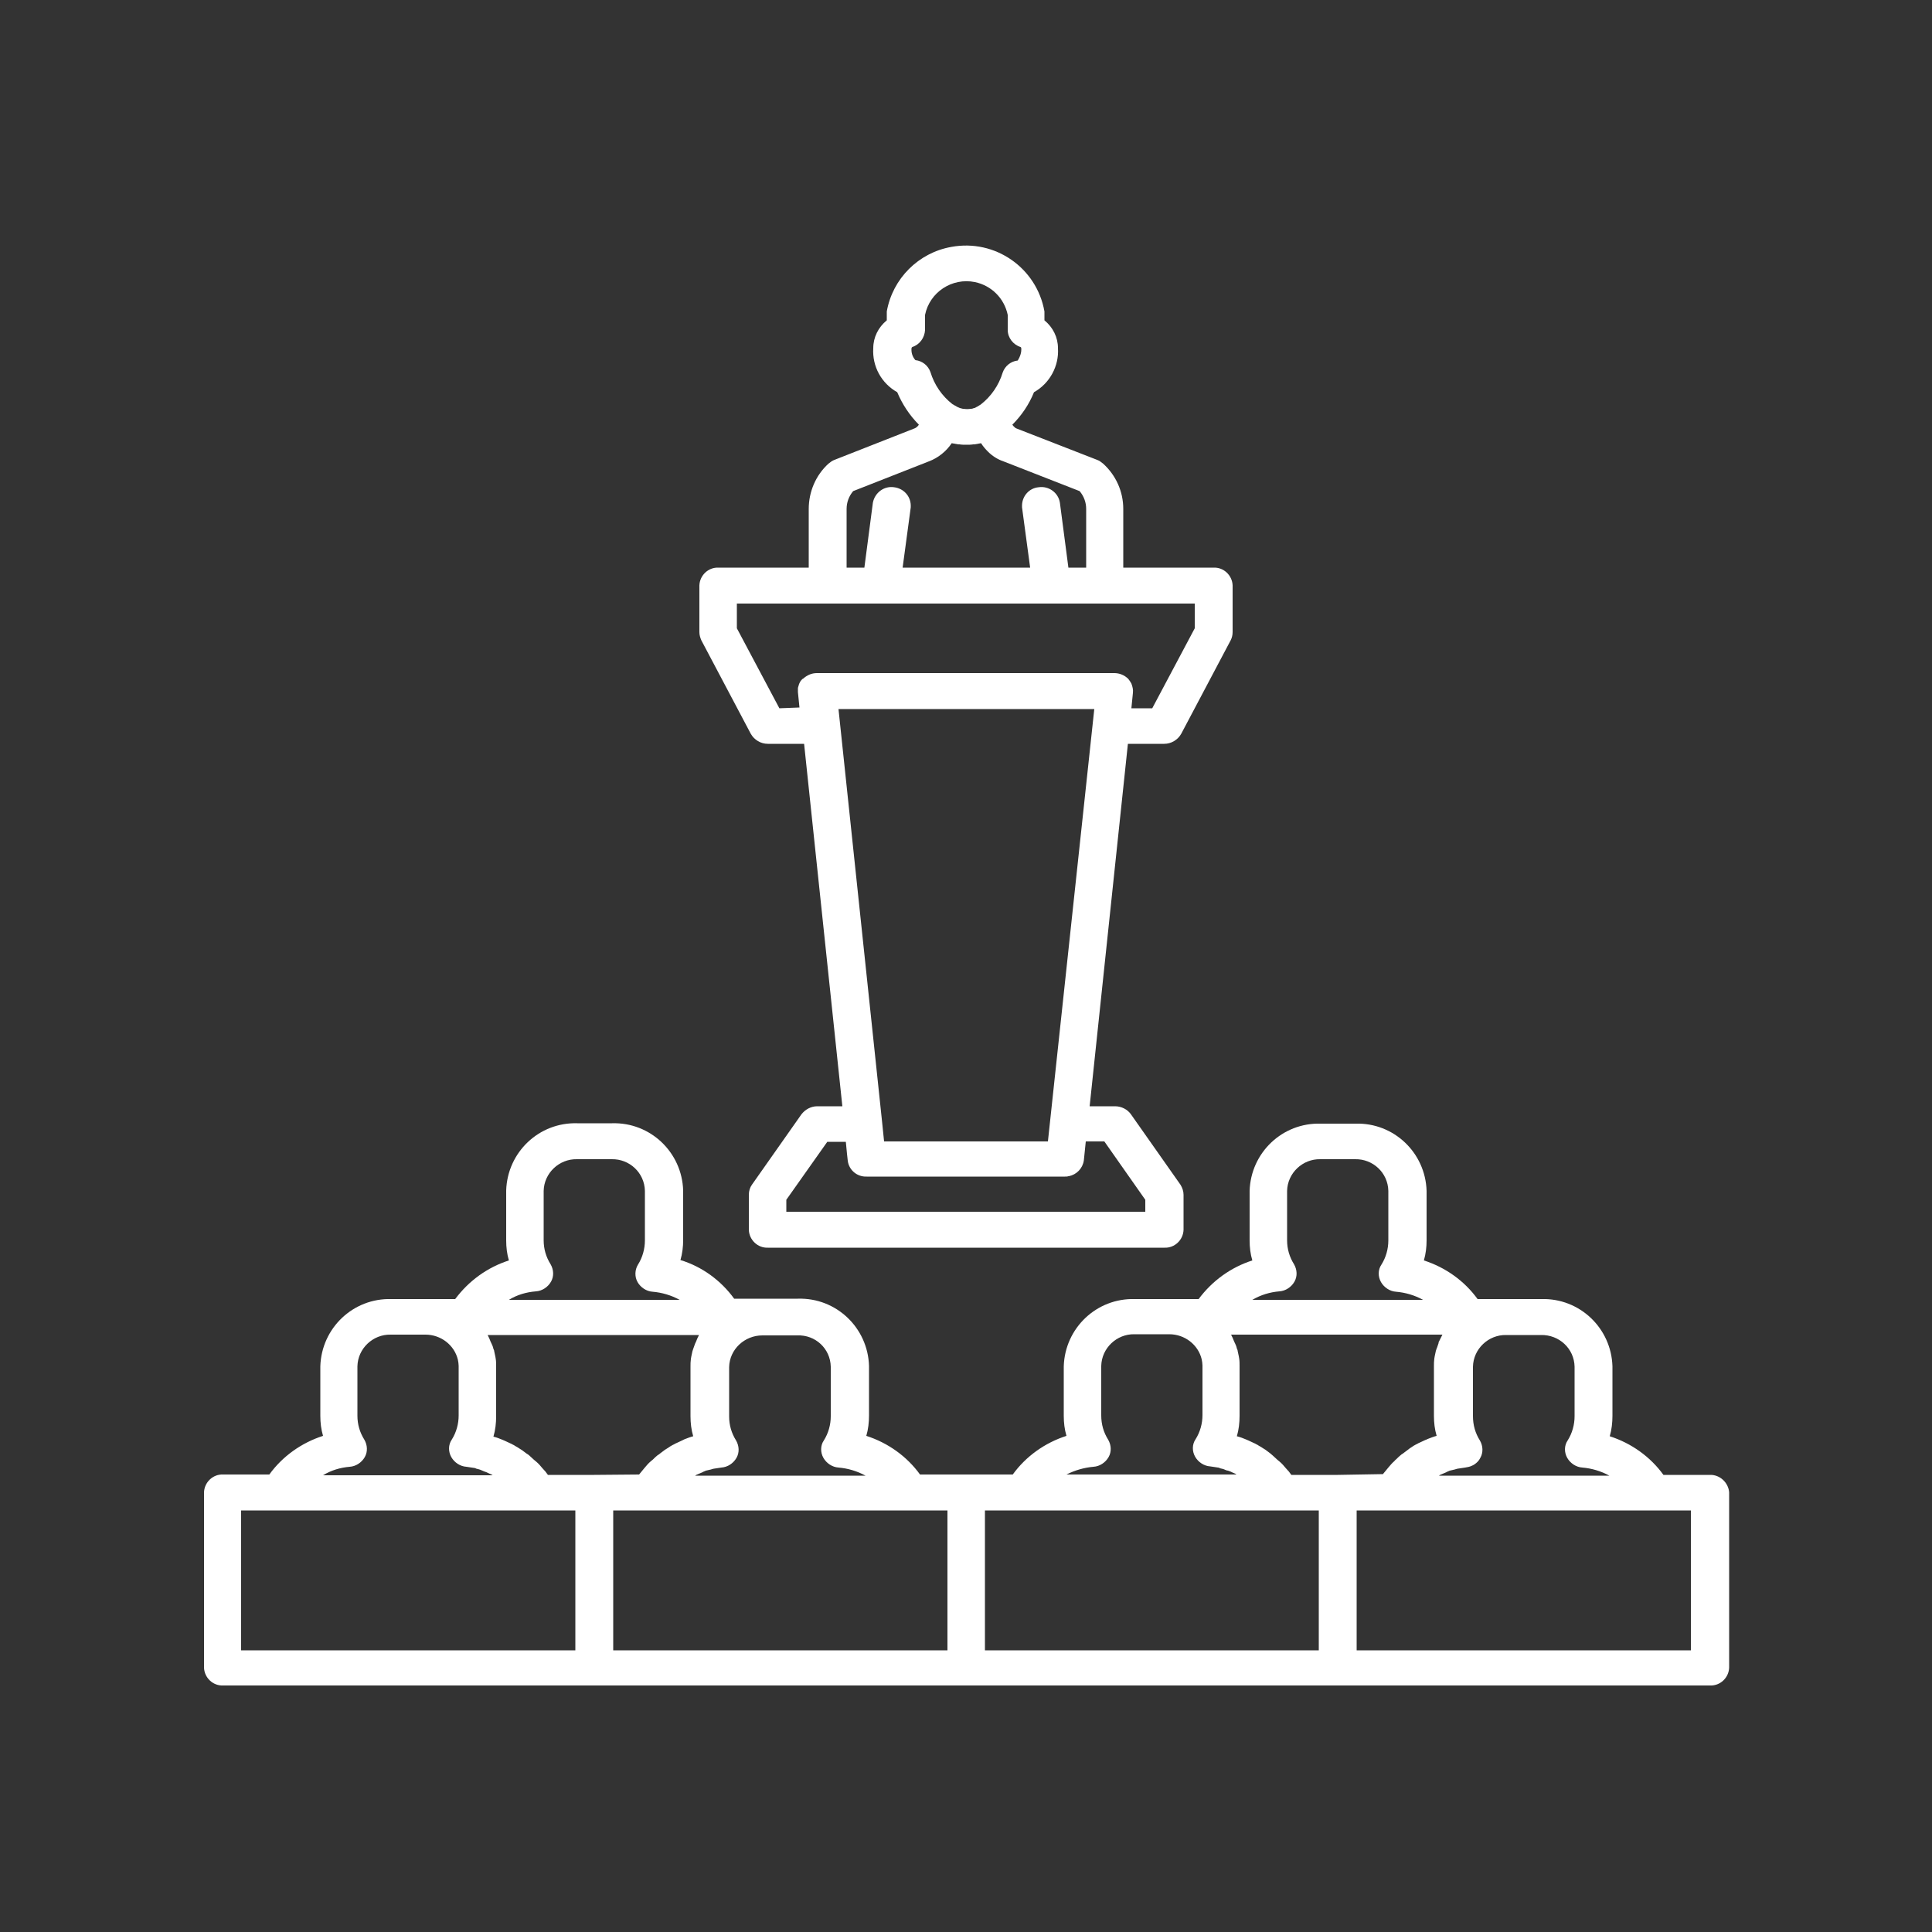
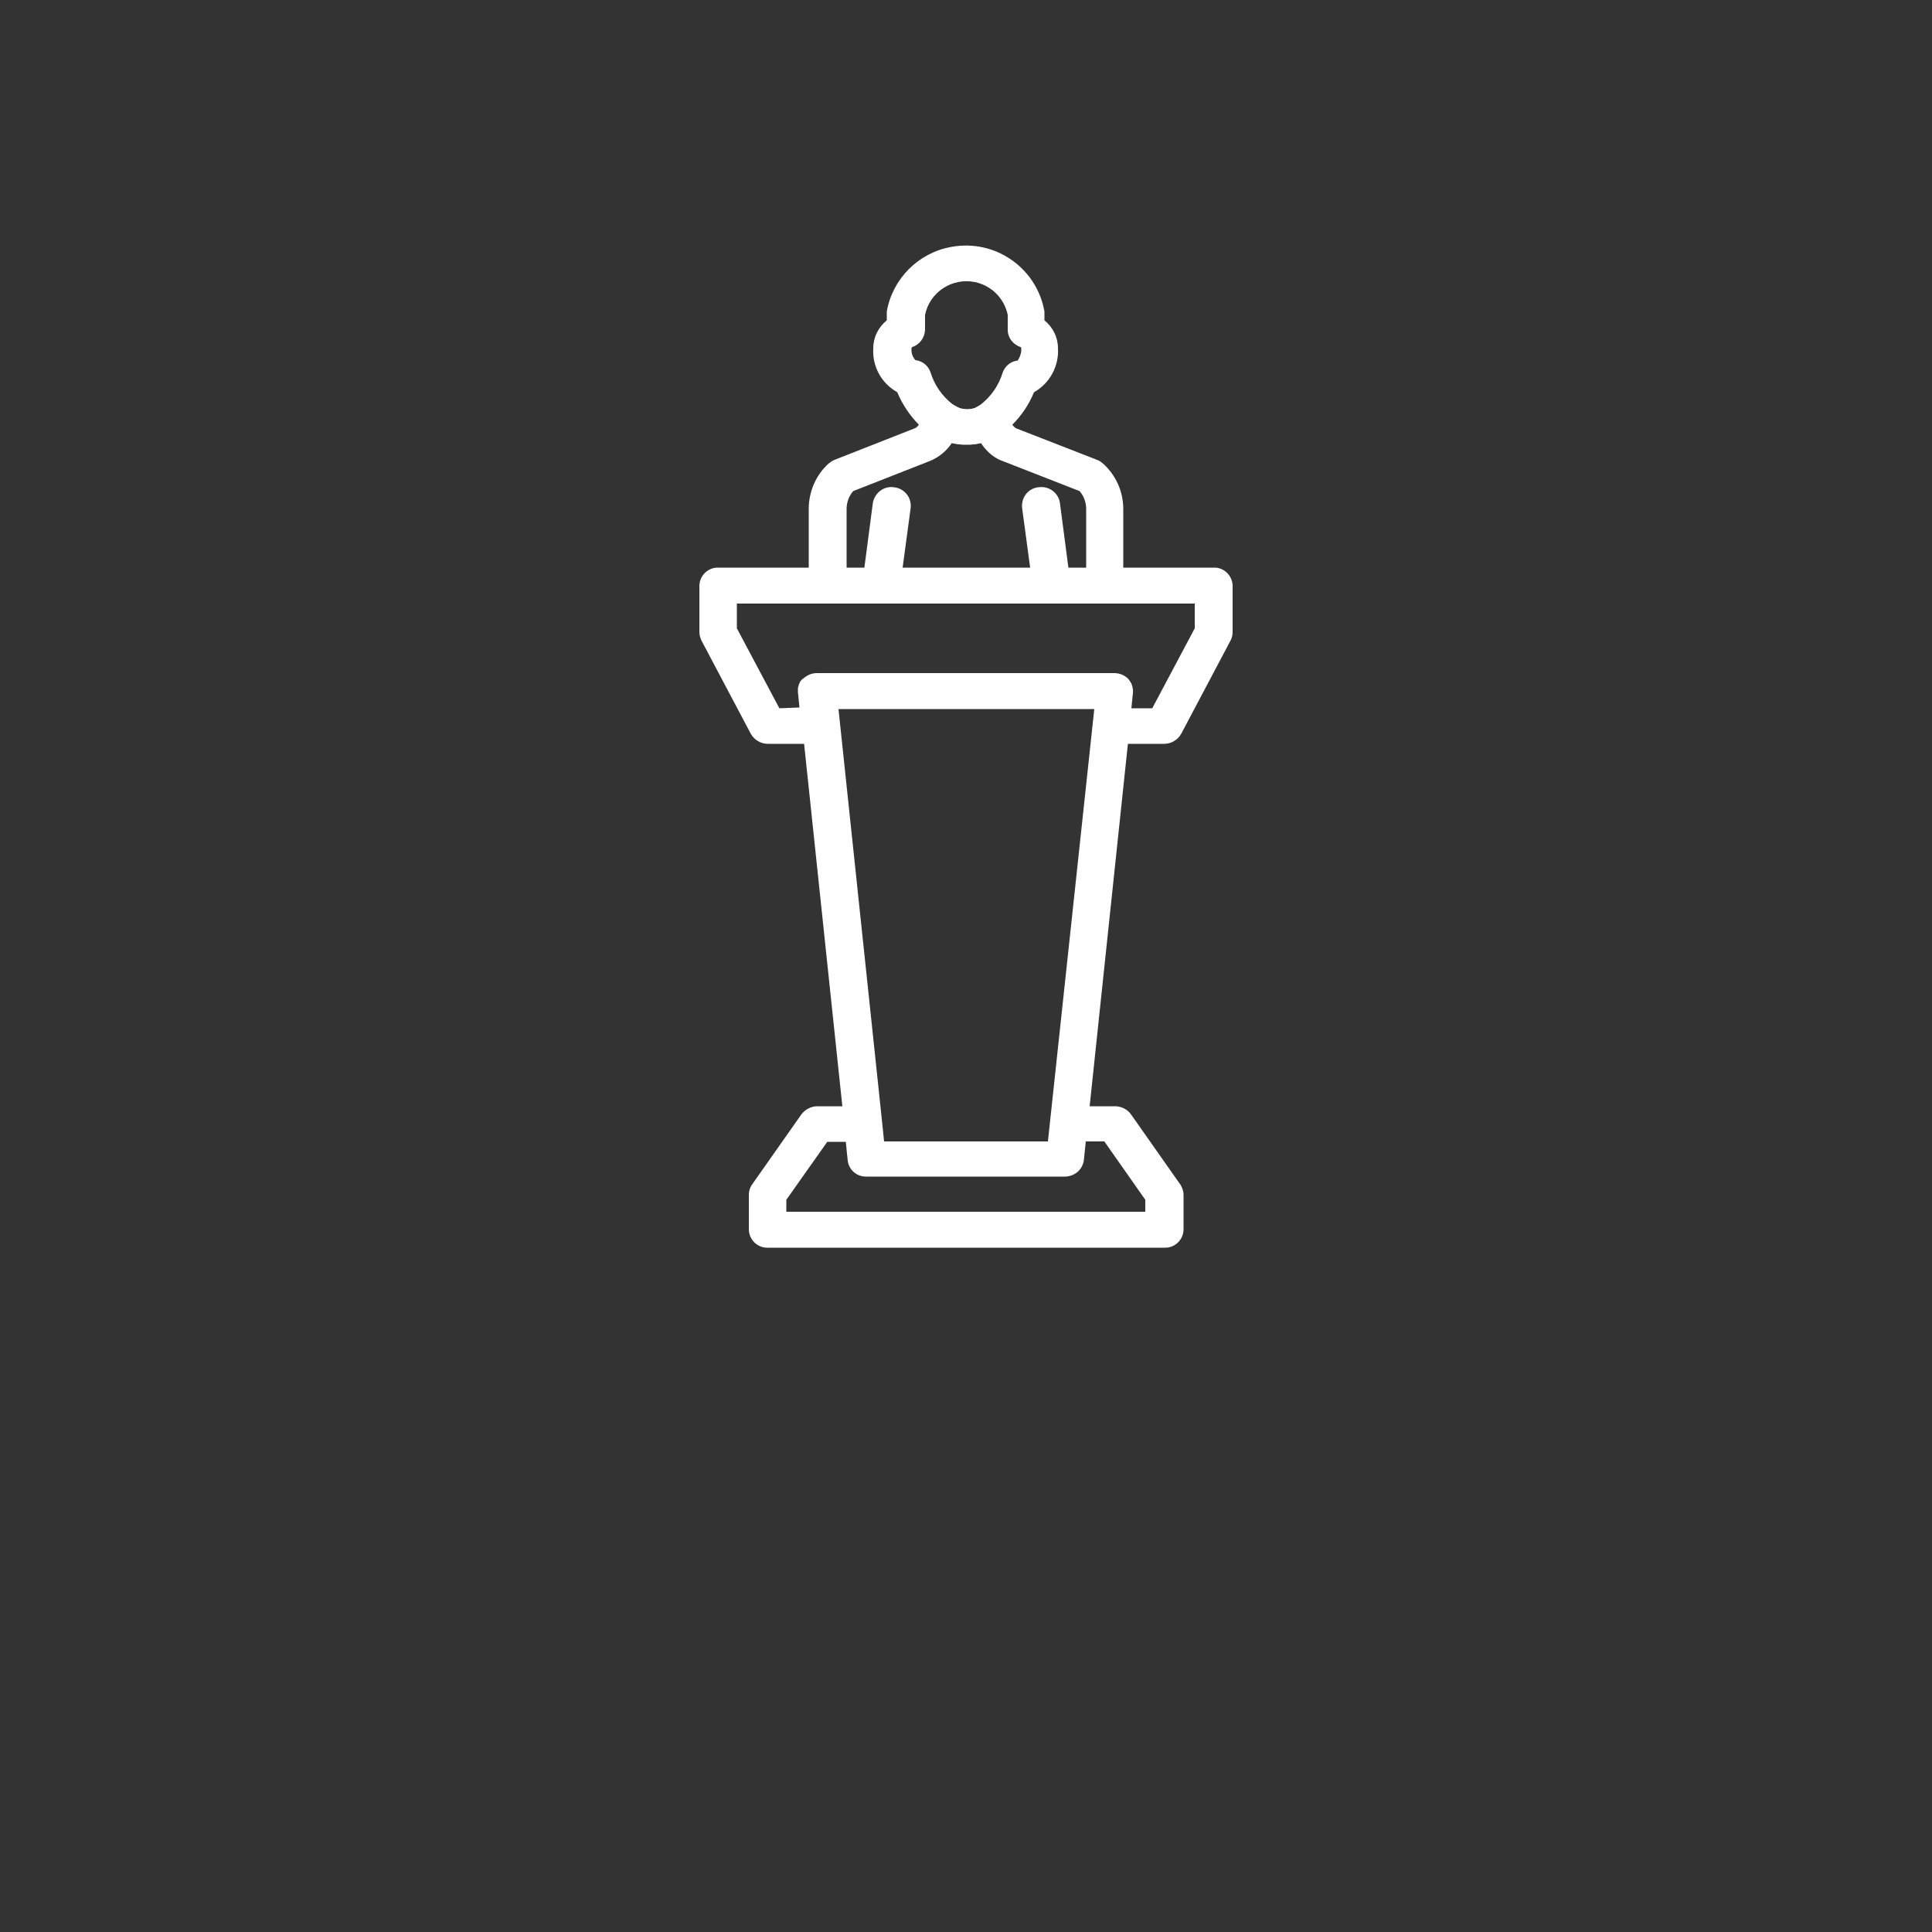
<svg xmlns="http://www.w3.org/2000/svg" version="1.1" id="Layer_1" x="0px" y="0px" viewBox="0 0 500 500" style="enable-background:new 0 0 500 500;" xml:space="preserve">
  <rect x="0" y="0" width="500" height="500" fill="#333333" stroke="none" />
  <style type="text/css">
	.st0{fill:#FFFFFF;}
</style>
  <g>
    <path id="Path_153" class="st0" d="M301.3,192.5c1.8,0,3.5-1,4.4-2.6l12.8-24.2c0.3-0.6,0.5-1.3,0.5-2.1v-12.1   c-0.1-2.6-2.3-4.7-4.9-4.6h-23.4v-15.2c0-4.5-1.9-8.7-5.2-11.7c-0.5-0.4-1-0.8-1.6-1l-20.8-8.1c-0.3-0.1-0.5-0.3-0.7-0.5   c-0.1-0.1-0.3-0.3-0.4-0.5c2.4-2.4,4.3-5.2,5.6-8.4c4.1-2.3,6.5-6.8,6.2-11.4c0-2.8-1.3-5.4-3.5-7.2v-1.7c0-0.2,0-0.4,0-0.6   c-2-11.3-12.8-18.8-24.1-16.7c-8.5,1.5-15.2,8.2-16.7,16.7c0,0.2,0,0.4,0,0.6v1.7c-2.2,1.8-3.5,4.4-3.5,7.2   c-0.3,4.7,2.1,9.1,6.2,11.4c1.3,3.1,3.2,6,5.6,8.4c-0.1,0.2-0.3,0.4-0.4,0.5c-0.2,0.2-0.5,0.4-0.8,0.5L216,119   c-0.6,0.2-1.1,0.6-1.6,1c-3.3,3-5.1,7.3-5.1,11.7v15.2h-23.4c-2.6-0.1-4.8,2-4.9,4.6v12.1c0,0.7,0.2,1.4,0.5,2.1l12.8,24.2   c0.9,1.6,2.6,2.6,4.4,2.6h9.4l9.9,93.8h-6.5c-1.6,0-3.1,0.8-4.1,2.1l-12.8,18.2c-0.5,0.7-0.8,1.6-0.8,2.6v9.1   c0.1,2.6,2.3,4.7,4.9,4.6h102.7c2.6,0.1,4.8-2,4.9-4.6v-9.1c0-0.9-0.3-1.8-0.8-2.6l-12.8-18.2c-0.9-1.3-2.5-2.1-4.1-2.1H282   l9.9-93.8L301.3,192.5z M235.9,90.1c0-0.1,0.1-0.2,0.2-0.3c1.9-0.6,3.2-2.4,3.3-4.4v-3.9c1.2-5.9,7-9.7,12.9-8.5   c4.3,0.9,7.6,4.2,8.5,8.5v3.9c0,2,1.4,3.8,3.3,4.4c0,0,0.2,0.1,0.2,0.3c0.1,1.1-0.3,2.2-0.9,3.2c-1.8,0.2-3.3,1.4-3.9,3.1   c-1,3.3-3,6.2-5.7,8.3c-0.2,0.1-0.3,0.2-0.5,0.3l-0.3,0.2c-0.3,0.1-0.5,0.3-0.8,0.4h-0.1c-0.3,0.1-0.5,0.2-0.8,0.2h-0.1   c-0.6,0.1-1.2,0.1-1.8,0h-0.2c-0.3-0.1-0.5-0.1-0.8-0.2l-0.2-0.1c-0.3-0.1-0.5-0.2-0.8-0.4c-0.1-0.1-0.2-0.1-0.4-0.2   c-0.1-0.1-0.3-0.2-0.5-0.3c-2.7-2.1-4.7-5-5.7-8.3c-0.6-1.7-2.1-2.9-3.9-3.1C236.1,92.3,235.8,91.2,235.9,90.1z M219.1,131.7   c0-1.7,0.6-3.3,1.7-4.6l19.6-7.7c2.4-0.9,4.5-2.6,5.9-4.7l0,0c0.5,0.1,1.1,0.2,1.7,0.3h0.3c0.6,0.1,1.2,0.1,1.8,0.1s1.2,0,1.8-0.1   h0.3c0.6-0.1,1.1-0.2,1.7-0.3c0.5,0.8,1.1,1.5,1.8,2.2c1.1,1.1,2.5,2,4,2.5l19.7,7.7c1.1,1.3,1.7,2.9,1.7,4.6v15.2h-4.6l-2.2-16.8   c-0.4-2.6-2.9-4.4-5.5-4c-2.4,0.2-4.2,2.2-4.3,4.6c0,0.2,0,0.4,0,0.6l2.1,15.6h-33l2.1-15.6c0-0.2,0-0.4,0-0.6   c-0.1-2.4-1.9-4.3-4.3-4.6c-2.6-0.4-5,1.4-5.5,4l-2.2,16.8h-4.6L219.1,131.7z M201.7,183.3l-11-20.7v-6.4h118.5v6.4l-11,20.7h-5.4   l0.4-4c0.1-0.8-0.1-1.6-0.4-2.4c-0.2-0.4-0.5-0.8-0.8-1.2c-1-1-2.3-1.5-3.6-1.5h-77c-1.3,0-2.5,0.5-3.5,1.4c0,0-0.1,0.1-0.2,0.1   l0,0c-0.1,0.1-0.2,0.2-0.3,0.3s-0.2,0.3-0.3,0.4c0,0.1-0.1,0.1-0.1,0.2c-0.1,0.2-0.2,0.4-0.3,0.7v0.1c-0.1,0.3-0.2,0.5-0.2,0.8   c0,0.1,0,0.2,0,0.2c0,0.2,0,0.5,0,0.7l0.4,4L201.7,183.3z M271.2,295.4h-42.4l-0.5-4.9l0,0l-11.3-107h66.2L271.2,295.4z    M296.4,310.5v3.1h-92.9v-3.1l10.6-15h4.8l0.3,3.1l0.2,1.8c0.3,2.4,2.4,4.2,4.9,4.1h51.3c0.3,0,0.6,0,0.9-0.1h0.1   c2-0.4,3.6-2,3.9-4.1l0.5-4.9h4.8L296.4,310.5z" />
-     <path id="Path_154" class="st0" d="M442.5,381.7h-12c-3.4-4.7-8.3-8.2-13.9-10c0.5-1.7,0.7-3.5,0.7-5.3v-12.8   c-0.3-9.9-8.5-17.7-18.4-17.4h-9c-0.1,0-0.2,0-0.3,0h-7.2c-3.4-4.7-8.3-8.2-13.9-10c0.5-1.7,0.7-3.5,0.7-5.2v-12.8   c-0.3-9.9-8.5-17.7-18.4-17.4h-9c-9.9-0.3-18.1,7.5-18.4,17.4V321c0,1.8,0.2,3.5,0.7,5.2c-5.6,1.8-10.4,5.3-13.9,10H303   c-0.1,0-0.2,0-0.3,0h-9c-9.9-0.3-18.1,7.5-18.4,17.4v12.8c0,1.8,0.2,3.5,0.7,5.2c-5.6,1.8-10.5,5.3-13.9,10h-24   c-3.4-4.7-8.3-8.2-13.9-10c0.5-1.7,0.7-3.5,0.7-5.3v-12.8c-0.3-9.9-8.5-17.7-18.4-17.4h-9c-0.1,0-0.2,0-0.3,0H190   c-3.4-4.7-8.3-8.3-13.9-10c0.5-1.7,0.7-3.5,0.7-5.2v-12.8c-0.3-9.9-8.5-17.7-18.4-17.4h-9c-9.9-0.3-18.1,7.5-18.4,17.4V321   c0,1.8,0.2,3.5,0.7,5.2c-5.6,1.8-10.4,5.3-13.9,10h-7.2c-0.1,0-0.2,0-0.3,0h-9c-9.9-0.3-18.1,7.5-18.4,17.4v12.8   c0,1.8,0.2,3.5,0.7,5.2c-5.6,1.8-10.5,5.3-13.9,10h-12c-2.6-0.1-4.8,2-4.9,4.6v45.4c0.1,2.6,2.3,4.7,4.9,4.6l0,0h384.9   c2.6,0.1,4.8-2,4.9-4.6v-45.4C447.3,383.7,445.1,381.6,442.5,381.7z M407.5,353.7v12.8c0,2.2-0.6,4.4-1.8,6.3   c-0.9,1.3-0.9,3.1-0.1,4.5s2.3,2.4,3.9,2.5c2.4,0.2,4.8,0.9,7,2.1h-44.1c0.1-0.1,0.2-0.1,0.3-0.2c0.2-0.1,0.5-0.2,0.7-0.3   c0.4-0.2,0.8-0.3,1.1-0.5c0.2-0.1,0.5-0.2,0.7-0.3c0.4-0.1,0.9-0.2,1.3-0.3c0.2-0.1,0.4-0.1,0.7-0.2c0.7-0.1,1.3-0.2,2-0.3l0,0   c0.6-0.1,1.2-0.2,1.8-0.5c0.5-0.2,1-0.6,1.4-1c0.3-0.3,0.5-0.6,0.7-1c0.8-1.4,0.7-3.1-0.1-4.5c-1.2-1.9-1.8-4-1.8-6.3v-12.8   c0.1-4.6,4-8.3,8.6-8.2h0.1h8.9C403.5,345.4,407.4,349,407.5,353.7L407.5,353.7z M346.2,381.7h-12c-0.4-0.6-0.9-1.2-1.4-1.7l0,0   c-0.5-0.6-1-1.2-1.6-1.7c-0.2-0.2-0.4-0.3-0.6-0.5c-0.4-0.4-0.8-0.7-1.2-1.1c-0.2-0.2-0.5-0.4-0.7-0.6c-0.4-0.3-0.8-0.6-1.2-0.9   c-0.3-0.2-0.5-0.3-0.8-0.5c-0.4-0.3-0.9-0.5-1.3-0.8c-0.3-0.1-0.5-0.3-0.8-0.4c-0.5-0.2-1-0.5-1.5-0.7c-0.2-0.1-0.5-0.2-0.7-0.3   c-0.7-0.3-1.5-0.6-2.3-0.8c0.5-1.7,0.7-3.5,0.7-5.3v-12.8c0,0,0,0,0-0.1c0-0.6,0-1.3-0.1-1.9c0-0.2-0.1-0.4-0.1-0.6   c-0.1-0.5-0.2-0.9-0.3-1.4c0-0.2-0.1-0.4-0.2-0.6c-0.1-0.5-0.3-1-0.5-1.4c-0.1-0.1-0.1-0.3-0.2-0.4c-0.2-0.6-0.5-1.2-0.8-1.8h54.7   c-0.3,0.6-0.6,1.2-0.9,1.8c-0.1,0.1-0.1,0.3-0.1,0.4c-0.2,0.5-0.3,1-0.5,1.4c-0.1,0.2-0.1,0.4-0.2,0.6c-0.1,0.5-0.2,0.9-0.3,1.4   c0,0.2-0.1,0.4-0.1,0.6c-0.1,0.7-0.1,1.3-0.1,2v12.8c0,1.8,0.2,3.5,0.7,5.2c-0.8,0.2-1.5,0.5-2.3,0.8c-0.2,0.1-0.4,0.2-0.7,0.3   c-0.5,0.2-1,0.5-1.5,0.7c-0.3,0.1-0.5,0.3-0.8,0.4c-0.4,0.2-0.9,0.5-1.3,0.8c-0.3,0.2-0.5,0.3-0.7,0.5c-0.4,0.3-0.8,0.6-1.2,0.9   c-0.2,0.2-0.5,0.3-0.7,0.5c-0.4,0.3-0.8,0.7-1.2,1.1c-0.2,0.2-0.4,0.3-0.5,0.5c-0.6,0.5-1.1,1.1-1.6,1.7l0,0   c-0.5,0.6-0.9,1.1-1.4,1.7L346.2,381.7z M331.1,334.2c1.6-0.1,3.1-1.1,3.9-2.5s0.7-3.1-0.1-4.5c-1.2-1.9-1.8-4-1.8-6.2v-12.8   c0.1-4.6,4-8.3,8.6-8.2h9c4.6-0.1,8.5,3.5,8.6,8.2V321c0,2.2-0.6,4.4-1.8,6.3c-0.9,1.3-0.9,3.1-0.1,4.5s2.3,2.4,3.9,2.5   c2.4,0.2,4.8,0.9,7,2.1h-44.2C326.3,335.1,328.7,334.4,331.1,334.2z M283,379.6c1.6-0.1,3.1-1.1,3.9-2.5s0.7-3.1-0.1-4.5   c-1.2-1.9-1.8-4-1.8-6.3v-12.8c0.1-4.6,4-8.3,8.6-8.2h8.9h0.1c4,0,7.5,2.7,8.4,6.5c0.1,0.5,0.2,1.1,0.2,1.6v12.8   c0,2.2-0.6,4.4-1.8,6.3c-0.9,1.3-0.9,3.1-0.1,4.5s2.3,2.4,3.9,2.5l0,0c0.7,0.1,1.4,0.2,2,0.3c0.2,0,0.4,0.1,0.6,0.2   c0.5,0.1,0.9,0.2,1.3,0.4c0.2,0.1,0.5,0.2,0.7,0.2c0.4,0.1,0.8,0.3,1.2,0.5c0.2,0.1,0.5,0.2,0.7,0.3c0.1,0.1,0.2,0.1,0.3,0.2h-44   C278.2,380.5,280.6,379.8,283,379.6z M215,353.7v12.8c0,2.2-0.6,4.4-1.8,6.3c-0.9,1.3-0.9,3.1-0.1,4.5c0.8,1.4,2.3,2.4,3.9,2.5   c2.4,0.2,4.8,0.9,7,2.1h-44.1c0.1-0.1,0.2-0.1,0.3-0.2c0.2-0.1,0.5-0.2,0.7-0.3c0.4-0.2,0.8-0.3,1.1-0.5c0.2-0.1,0.5-0.2,0.7-0.3   c0.4-0.1,0.8-0.2,1.3-0.3c0.2-0.1,0.4-0.1,0.7-0.2c0.7-0.1,1.3-0.2,2-0.3l0,0c1.6-0.1,3.1-1.1,3.9-2.5c0.8-1.4,0.7-3.1-0.1-4.5   c-1.2-1.9-1.8-4-1.8-6.2v-12.8c0.1-4.6,4-8.2,8.6-8.2h0.1h8.9C211,345.4,214.9,349,215,353.7L215,353.7z M153.8,381.7h-12   c-0.4-0.6-0.9-1.2-1.4-1.7l0,0c-0.5-0.6-1-1.2-1.6-1.7c-0.2-0.2-0.4-0.3-0.6-0.5c-0.4-0.4-0.8-0.7-1.2-1.1   c-0.2-0.2-0.5-0.4-0.7-0.5c-0.4-0.3-0.8-0.6-1.2-0.9c-0.3-0.2-0.5-0.3-0.8-0.5c-0.4-0.3-0.9-0.5-1.3-0.8c-0.3-0.1-0.5-0.3-0.8-0.4   c-0.5-0.2-1-0.5-1.5-0.7c-0.2-0.1-0.5-0.2-0.7-0.3c-0.7-0.3-1.5-0.6-2.3-0.8c0.5-1.7,0.7-3.5,0.7-5.3v-12.8c0,0,0,0,0-0.1   c0-0.6,0-1.3-0.1-1.9c0-0.2-0.1-0.4-0.1-0.6c-0.1-0.5-0.2-0.9-0.3-1.4c0-0.2-0.1-0.4-0.2-0.6c-0.1-0.5-0.3-1-0.5-1.4   c-0.1-0.1-0.1-0.3-0.2-0.4c-0.2-0.6-0.5-1.2-0.8-1.8h54.7c-0.3,0.6-0.6,1.2-0.8,1.8c-0.1,0.1-0.1,0.3-0.2,0.4   c-0.2,0.5-0.3,0.9-0.5,1.4c-0.1,0.2-0.1,0.4-0.2,0.6c-0.1,0.5-0.2,0.9-0.3,1.4c0,0.2-0.1,0.4-0.1,0.6c-0.1,0.7-0.1,1.3-0.1,2v12.8   c0,1.8,0.2,3.5,0.7,5.2c-0.8,0.2-1.5,0.5-2.3,0.8c-0.2,0.1-0.4,0.2-0.6,0.3c-0.5,0.2-1,0.5-1.5,0.7c-0.3,0.1-0.5,0.3-0.8,0.4   c-0.4,0.2-0.9,0.5-1.3,0.8c-0.3,0.2-0.5,0.3-0.8,0.5c-0.4,0.3-0.8,0.6-1.2,0.9c-0.2,0.2-0.5,0.4-0.7,0.5c-0.4,0.3-0.8,0.7-1.2,1.1   c-0.2,0.2-0.4,0.3-0.6,0.5c-0.6,0.5-1.1,1.1-1.6,1.7l0,0c-0.5,0.6-0.9,1.1-1.4,1.7L153.8,381.7z M138.7,334.2   c1.6-0.1,3.1-1.1,3.9-2.5c0.8-1.4,0.7-3.1-0.1-4.5c-1.2-1.9-1.8-4-1.8-6.2v-12.8c0.1-4.6,4-8.3,8.6-8.2h9c4.6-0.1,8.5,3.5,8.6,8.2   V321c0,2.2-0.6,4.4-1.8,6.3c-0.8,1.3-0.9,3.1-0.1,4.5c0.8,1.4,2.3,2.4,3.9,2.5c2.4,0.2,4.8,0.9,7,2.1h-44.2   C133.8,335.1,136.2,334.4,138.7,334.2z M90.5,379.6c1.6-0.1,3.1-1.1,3.9-2.5s0.7-3.1-0.1-4.5c-1.2-1.9-1.8-4-1.8-6.2v-12.8   c0.1-4.6,4-8.3,8.6-8.2h8.9h0.1c4,0,7.5,2.7,8.4,6.5c0.1,0.5,0.2,1.1,0.2,1.6v12.8c0,2.2-0.6,4.4-1.8,6.3c-0.9,1.3-0.9,3.1-0.1,4.5   s2.3,2.4,3.9,2.5l0,0c0.7,0.1,1.4,0.2,2,0.3c0.2,0,0.4,0.1,0.6,0.2c0.4,0.1,0.9,0.2,1.3,0.4c0.2,0.1,0.5,0.2,0.7,0.3   c0.4,0.1,0.8,0.3,1.2,0.5c0.2,0.1,0.5,0.2,0.7,0.3c0.1,0.1,0.2,0.1,0.3,0.2H83.6C85.7,380.5,88.1,379.8,90.5,379.6z M62.4,390.9   h86.5v36.2H62.4V390.9z M158.7,390.9h86.5v36.2h-86.5V390.9z M254.9,390.9h86.4v36.2h-86.4V390.9z M437.6,427.1h-86.5v-36.2h86.5   V427.1z" />
  </g>
</svg>